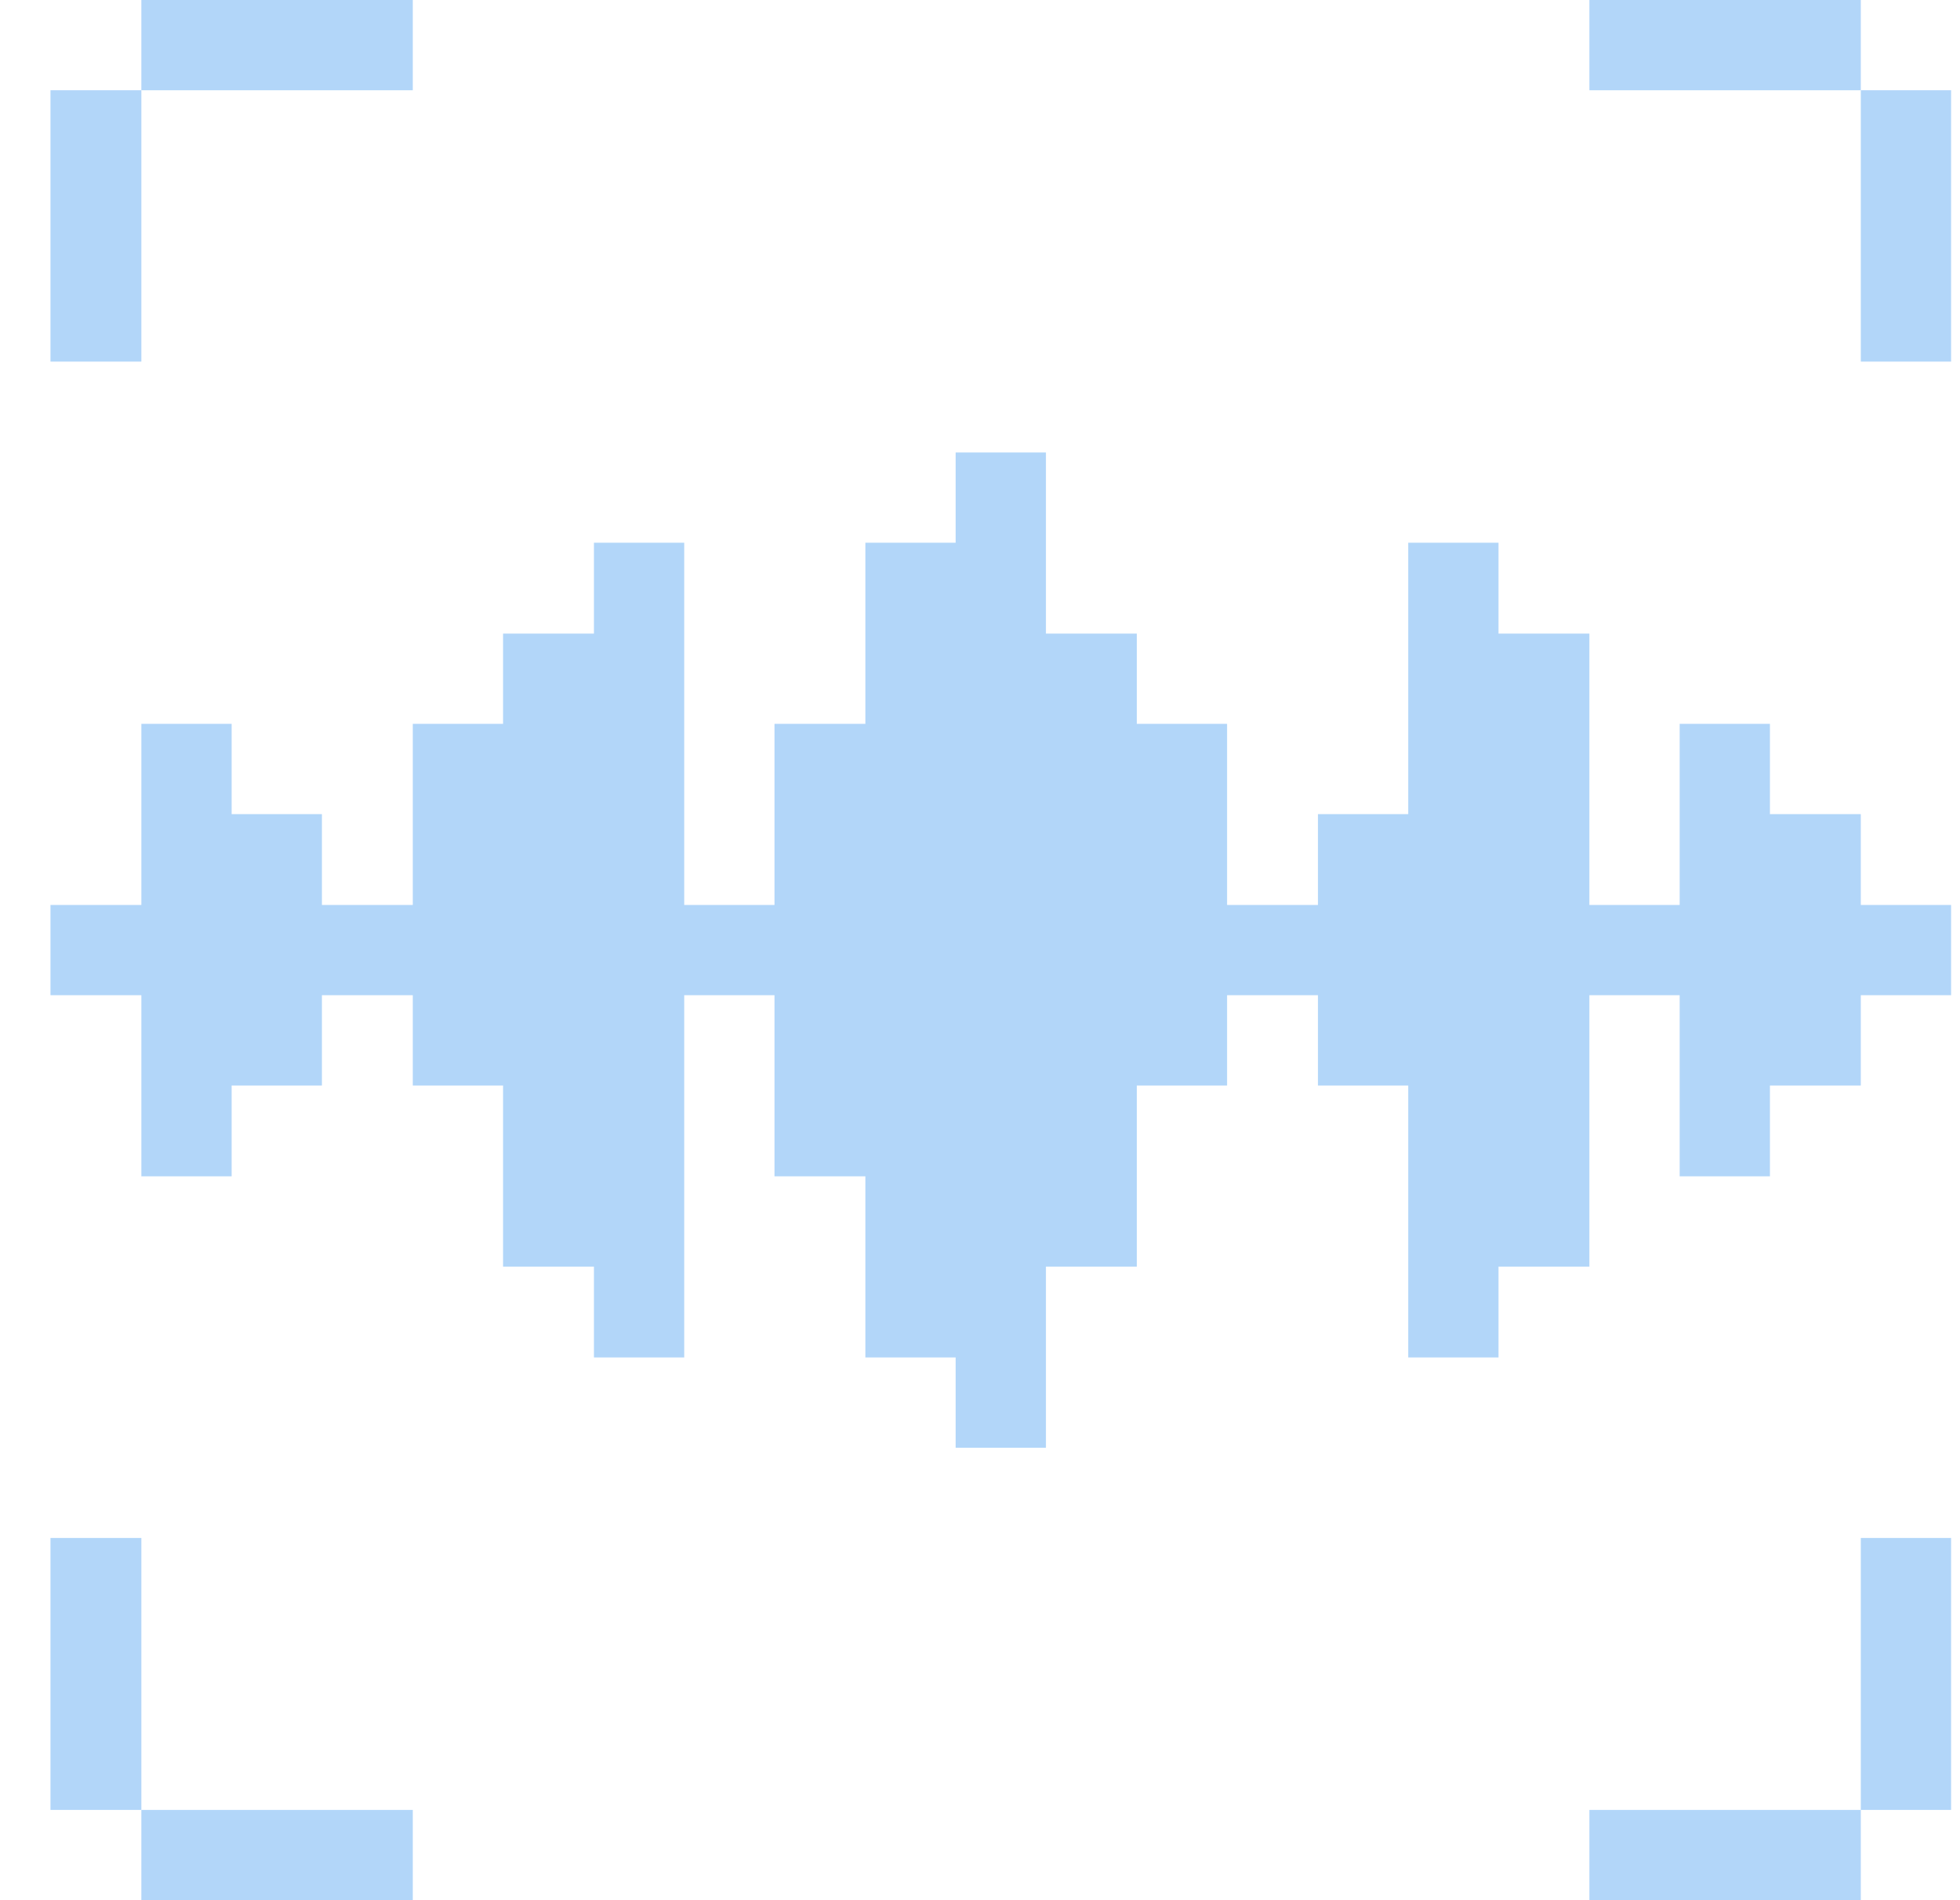
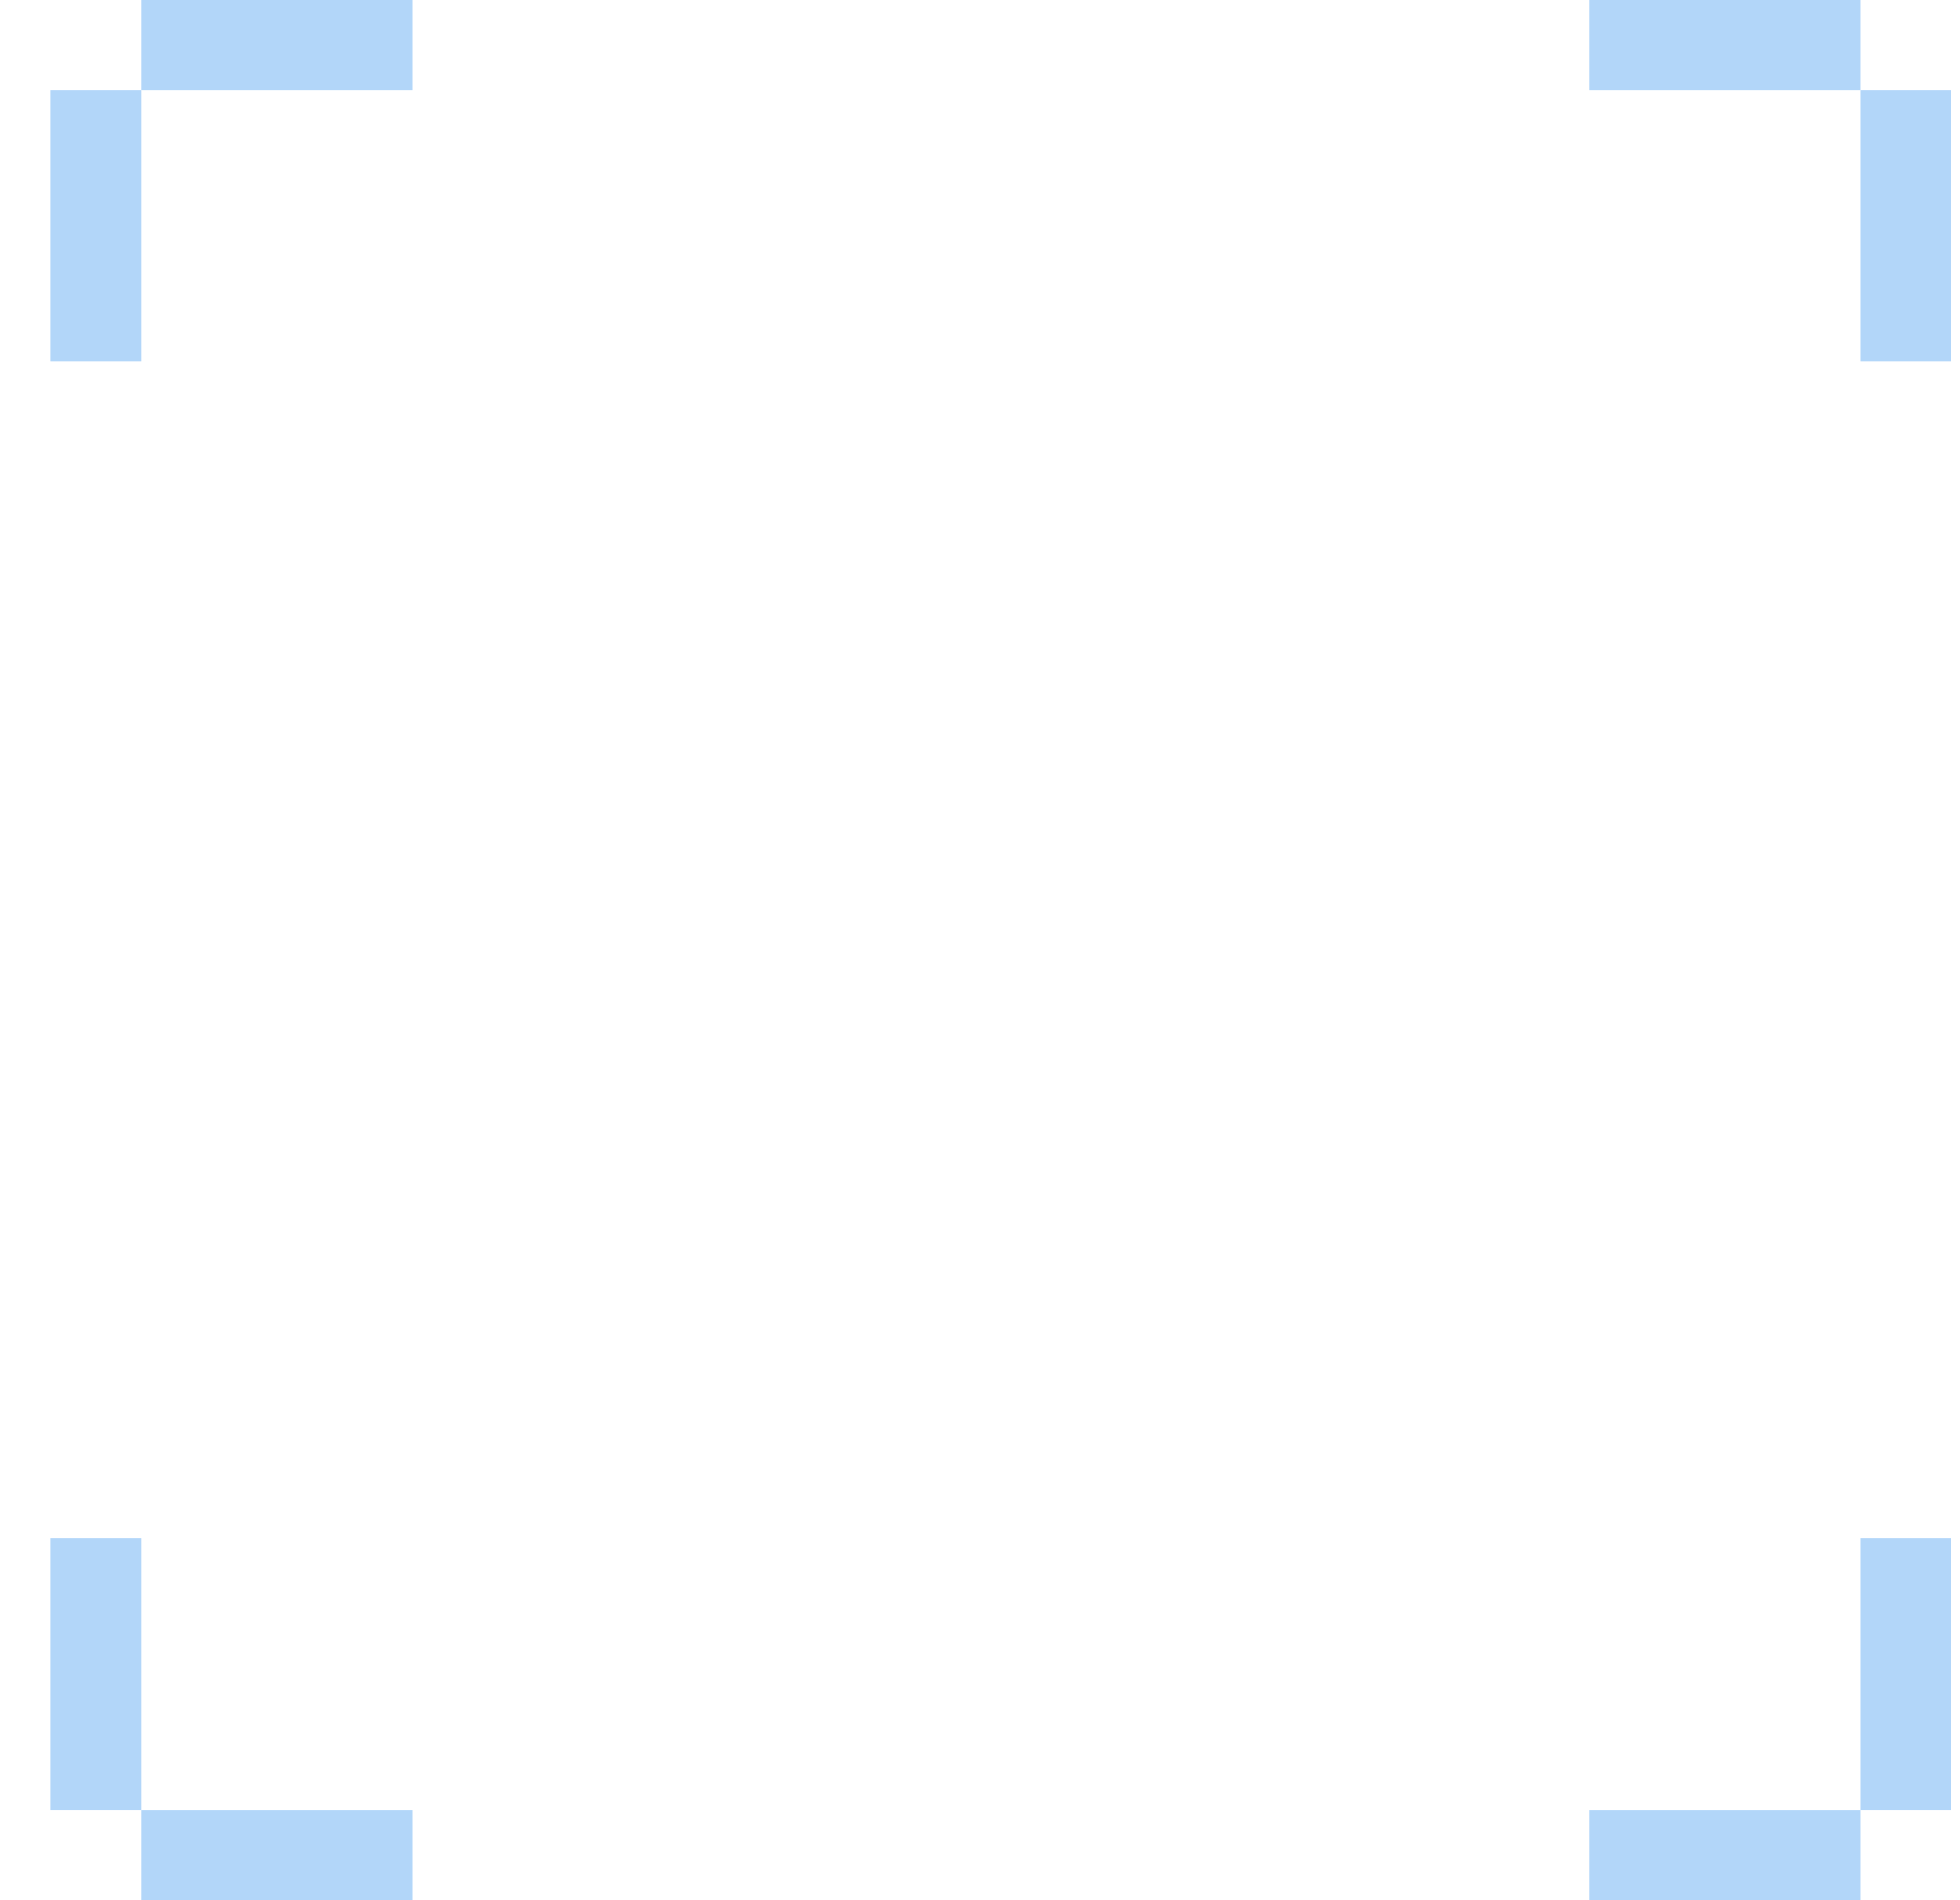
<svg xmlns="http://www.w3.org/2000/svg" width="33" height="32" viewBox="0 0 33 32" fill="none">
  <g clip-path="url(#clip0_905_2474)">
    <path d="M32.85 25.9H31.33V30.48H32.85V25.9Z" fill="#B2D6F9" />
    <path d="M32.85 1.52H31.33V6.09H32.85V1.52Z" fill="#B2D6F9" />
-     <path d="M31.33 13.71H29.8V12.19H28.28V15.24H26.76V10.67H25.23V9.14H23.71V13.71H22.19V15.24H20.66V12.19H19.14V10.67H17.61V7.62H16.09V9.14H14.57V12.19H13.04V15.24H11.52V9.14H10V10.67H8.47V12.19H6.95V15.24H5.42V13.71H3.9V12.19H2.38V15.24H0.85V16.76H2.38V19.81H3.9V18.28H5.42V16.76H6.95V18.28H8.47V21.33H10V22.86H11.52V16.76H13.04V19.81H14.57V22.86H16.09V24.38H17.61V21.33H19.14V18.28H20.66V16.76H22.19V18.28H23.71V22.86H25.23V21.33H26.76V16.76H28.28V19.81H29.8V18.28H31.33V16.76H32.85V15.24H31.33V13.71Z" fill="#B2D6F9" />
    <path d="M31.33 0H26.76V1.52H31.33V0Z" fill="#B2D6F9" />
    <path d="M31.33 30.48H26.76V32H31.33V30.48Z" fill="#B2D6F9" />
    <path d="M6.95 30.48H2.38V32H6.95V30.48Z" fill="#B2D6F9" />
    <path d="M6.95 0H2.38V1.52H6.95V0Z" fill="#B2D6F9" />
    <path d="M2.38 25.9H0.85V30.48H2.38V25.9Z" fill="#B2D6F9" />
    <path d="M2.38 1.52H0.85V6.09H2.38V1.52Z" fill="#B2D6F9" />
  </g>
  <defs>
    <clipPath id="clip0_905_2474">
      <rect width="32" height="32" fill="white" transform="translate(0.85)" />
    </clipPath>
  </defs>
</svg>